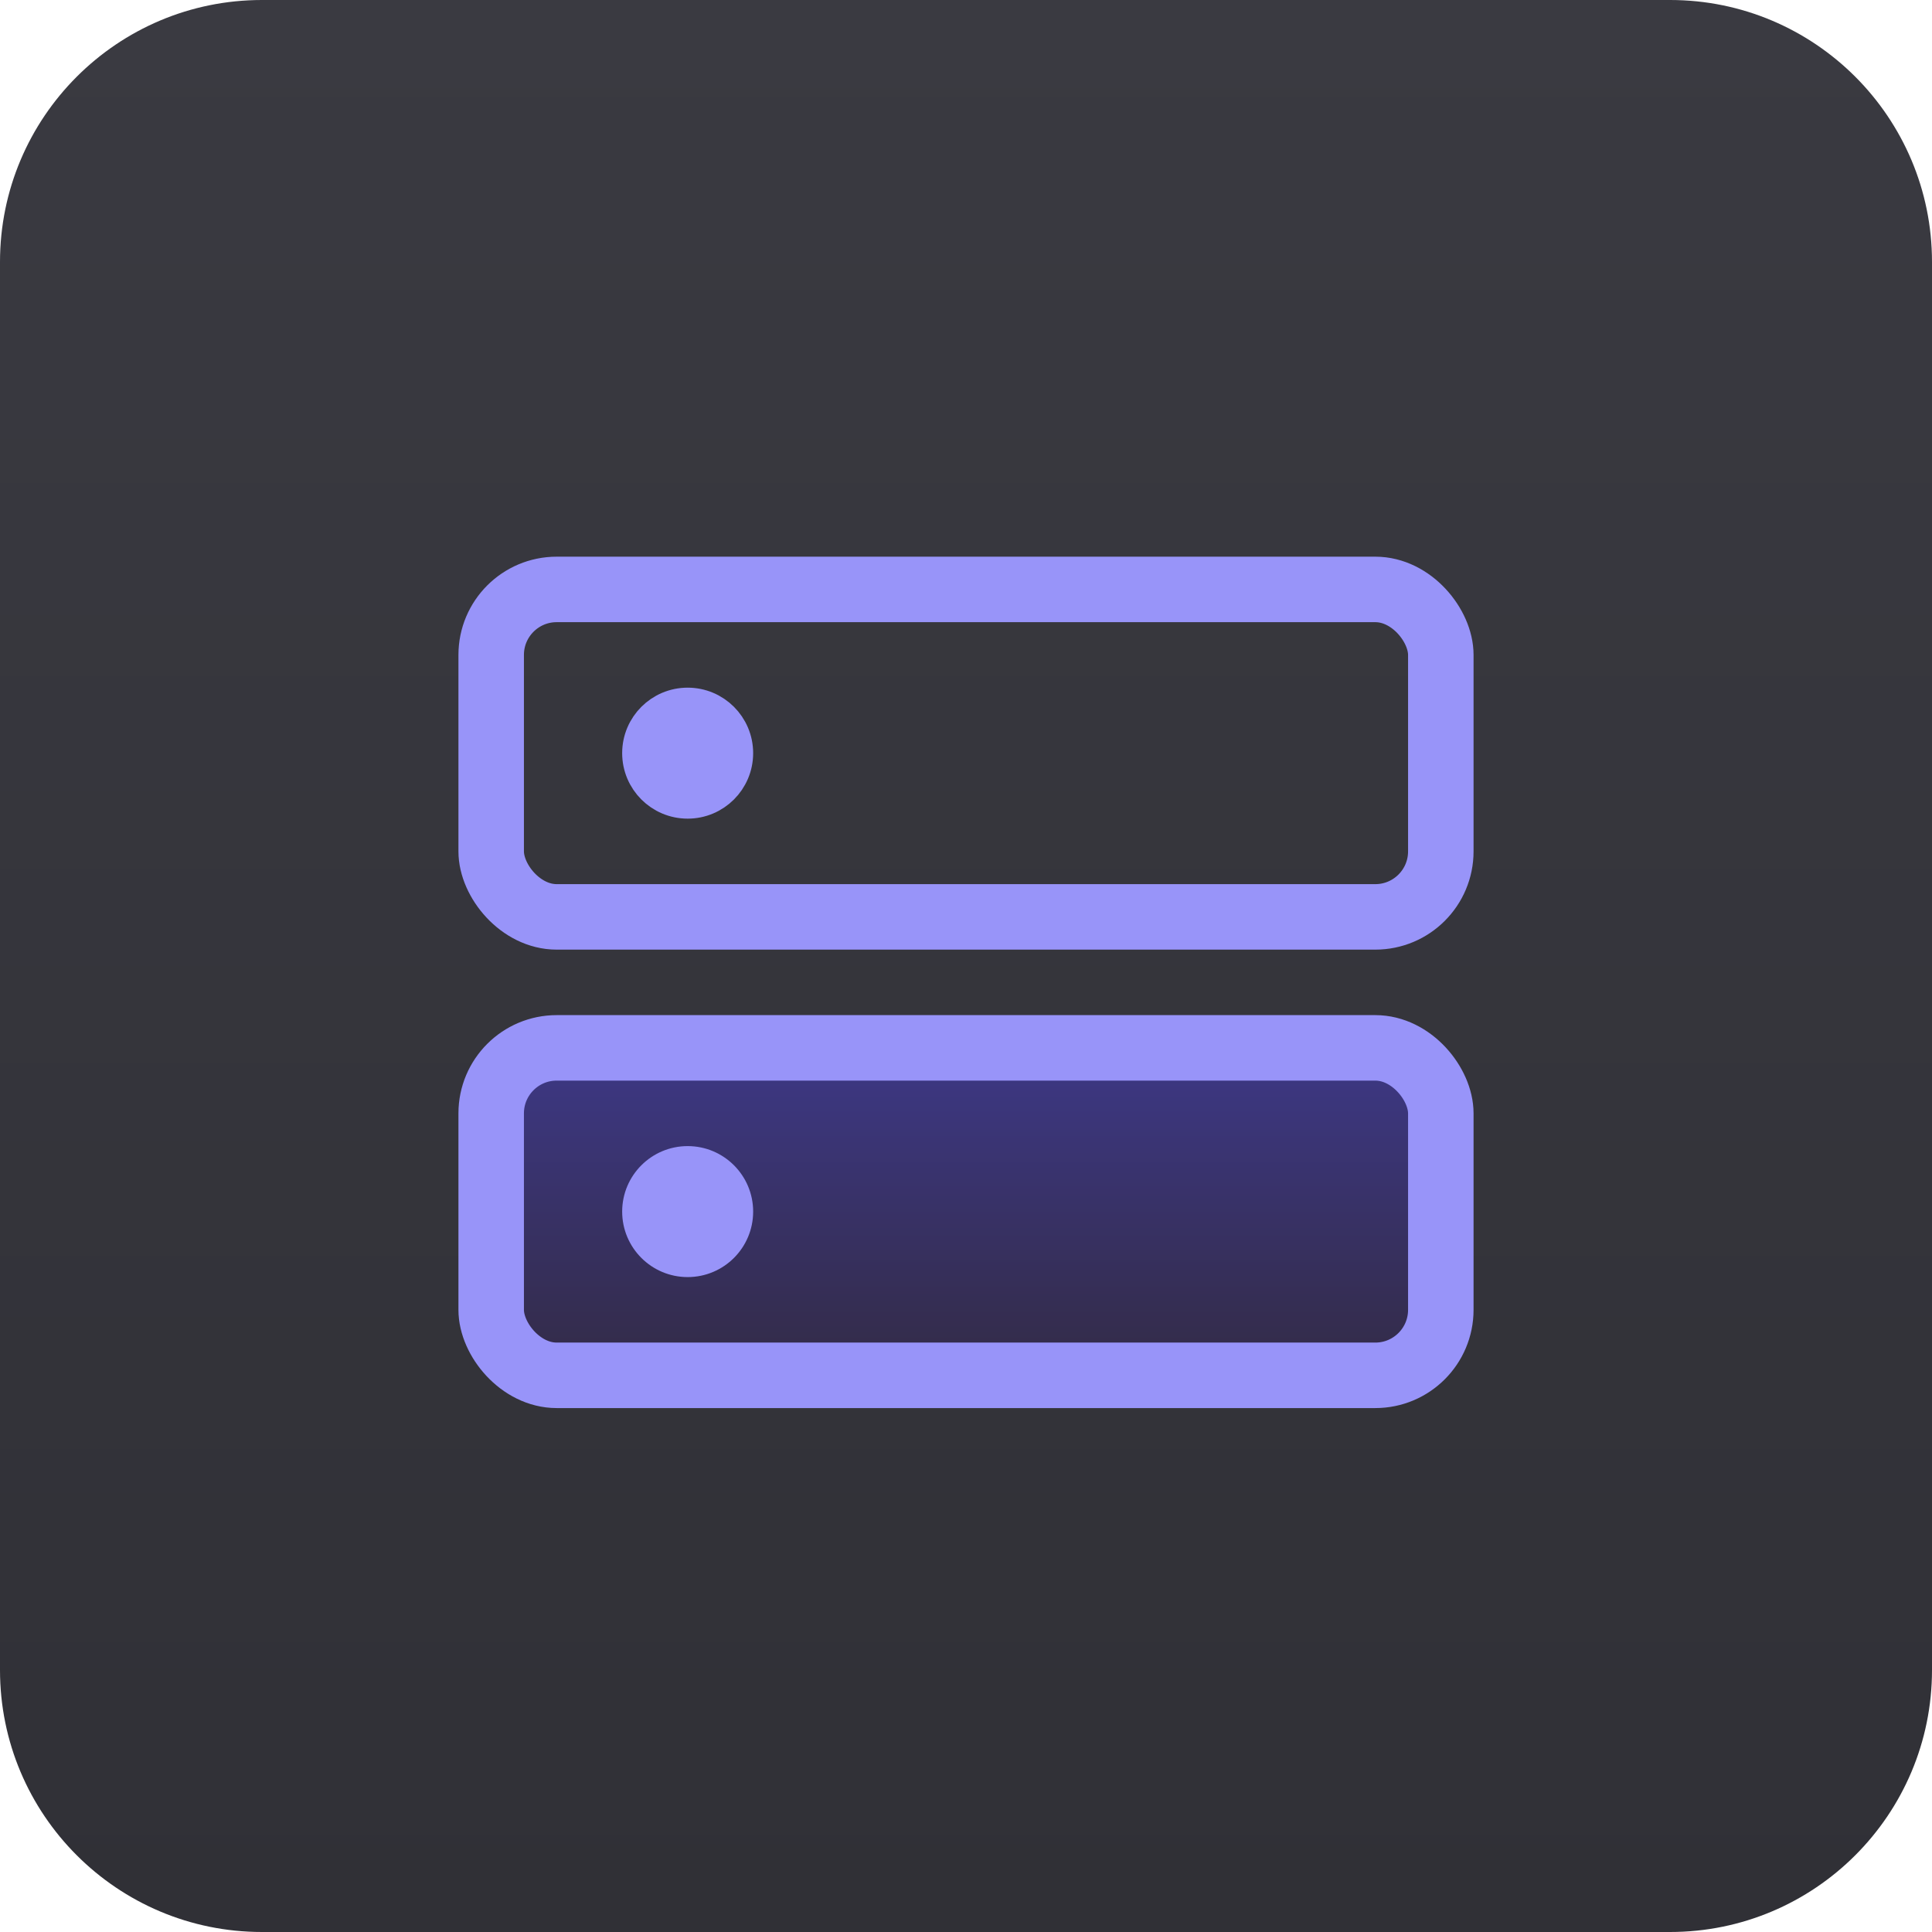
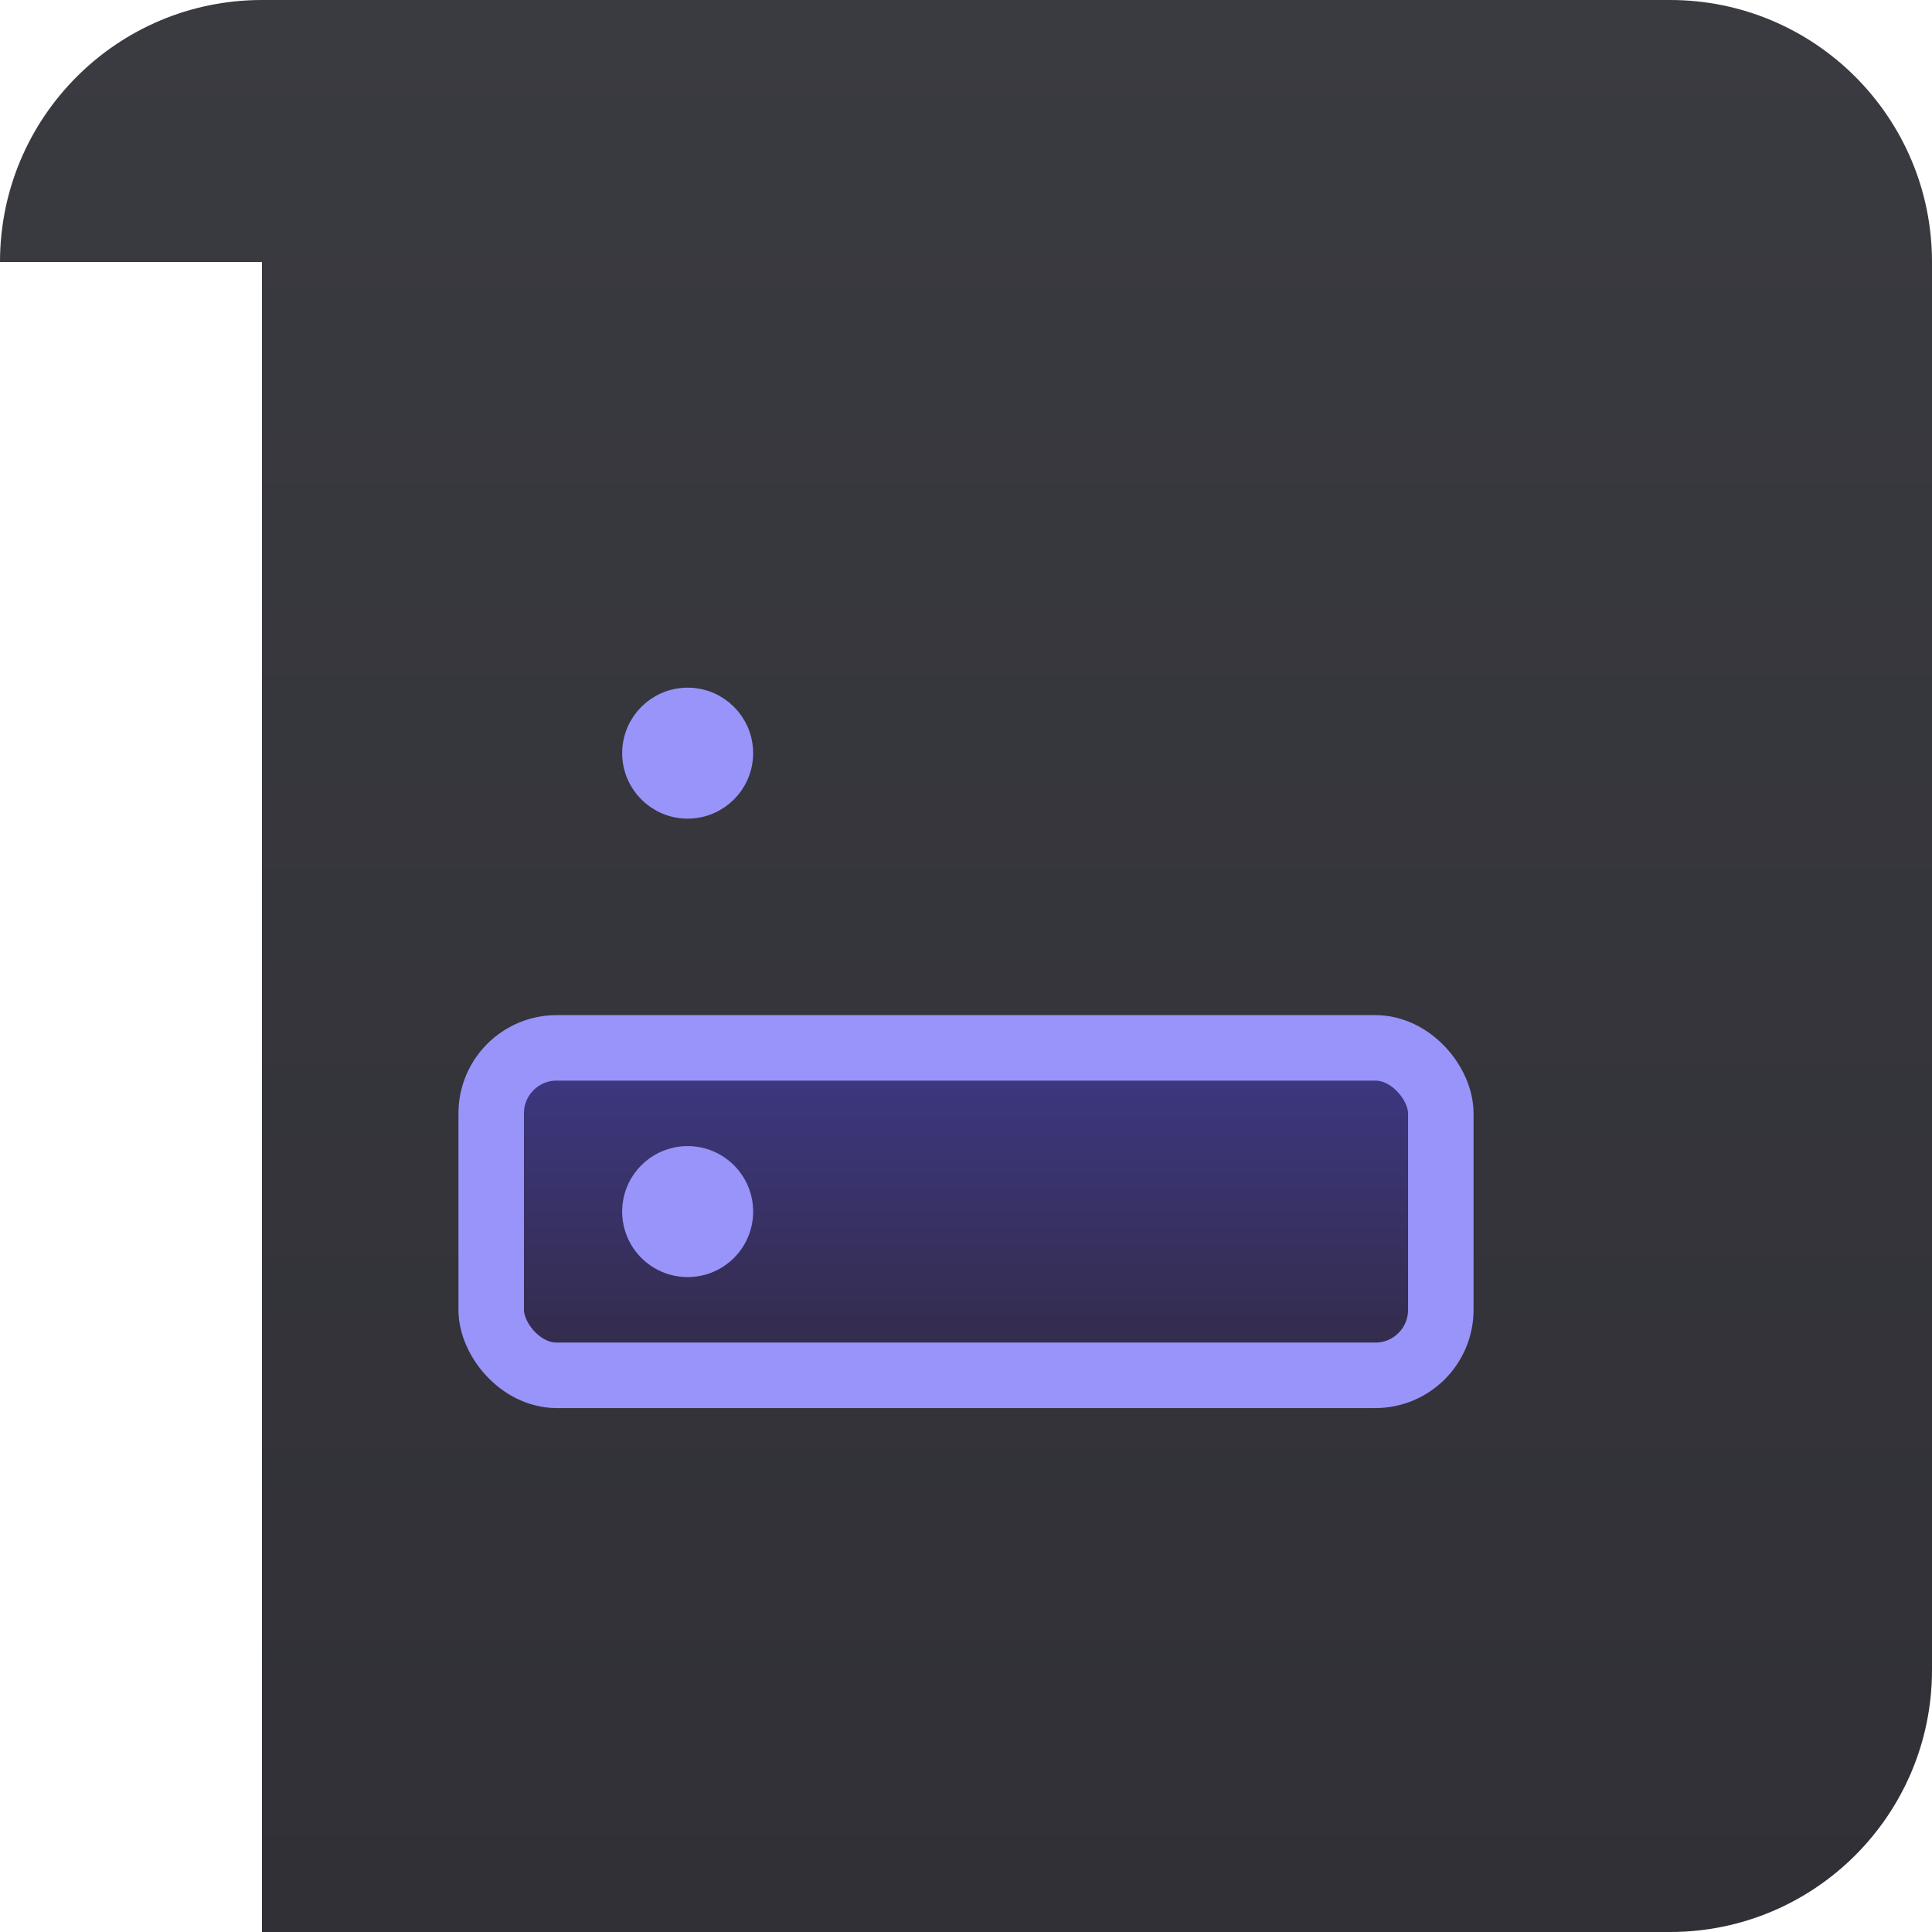
<svg xmlns="http://www.w3.org/2000/svg" width="59" height="59" viewBox="0 0 59 59" fill="none">
-   <path d="M0 8C0 3.582 3.582 0 8 0H51C55.418 0 59 3.582 59 8V51C59 55.418 55.418 59 51 59H8C3.582 59 0 55.418 0 51V8Z" fill="url(#paint0_linear_206_1191)" />
-   <rect x="15" y="18" width="29" height="10" rx="2" stroke="#9894F9" stroke-width="2" />
+   <path d="M0 8C0 3.582 3.582 0 8 0H51C55.418 0 59 3.582 59 8V51C59 55.418 55.418 59 51 59H8V8Z" fill="url(#paint0_linear_206_1191)" />
  <rect x="15" y="32" width="29" height="10" rx="2" fill="url(#paint1_linear_206_1191)" stroke="#9894F9" stroke-width="2" />
  <circle cx="21" cy="23" r="1.5" fill="#9894F9" stroke="#9894F9" />
  <circle cx="21" cy="37" r="2" fill="#9894F9" />
  <defs>
    <linearGradient id="paint0_linear_206_1191" x1="29.5" y1="0" x2="29.5" y2="59" gradientUnits="userSpaceOnUse">
      <stop stop-color="#3A3A41" />
      <stop offset="1" stop-color="#303036" />
    </linearGradient>
    <linearGradient id="paint1_linear_206_1191" x1="29.5" y1="32" x2="29.5" y2="42" gradientUnits="userSpaceOnUse">
      <stop stop-color="#3D3886" />
      <stop offset="1" stop-color="#332B46" />
    </linearGradient>
  </defs>
</svg>